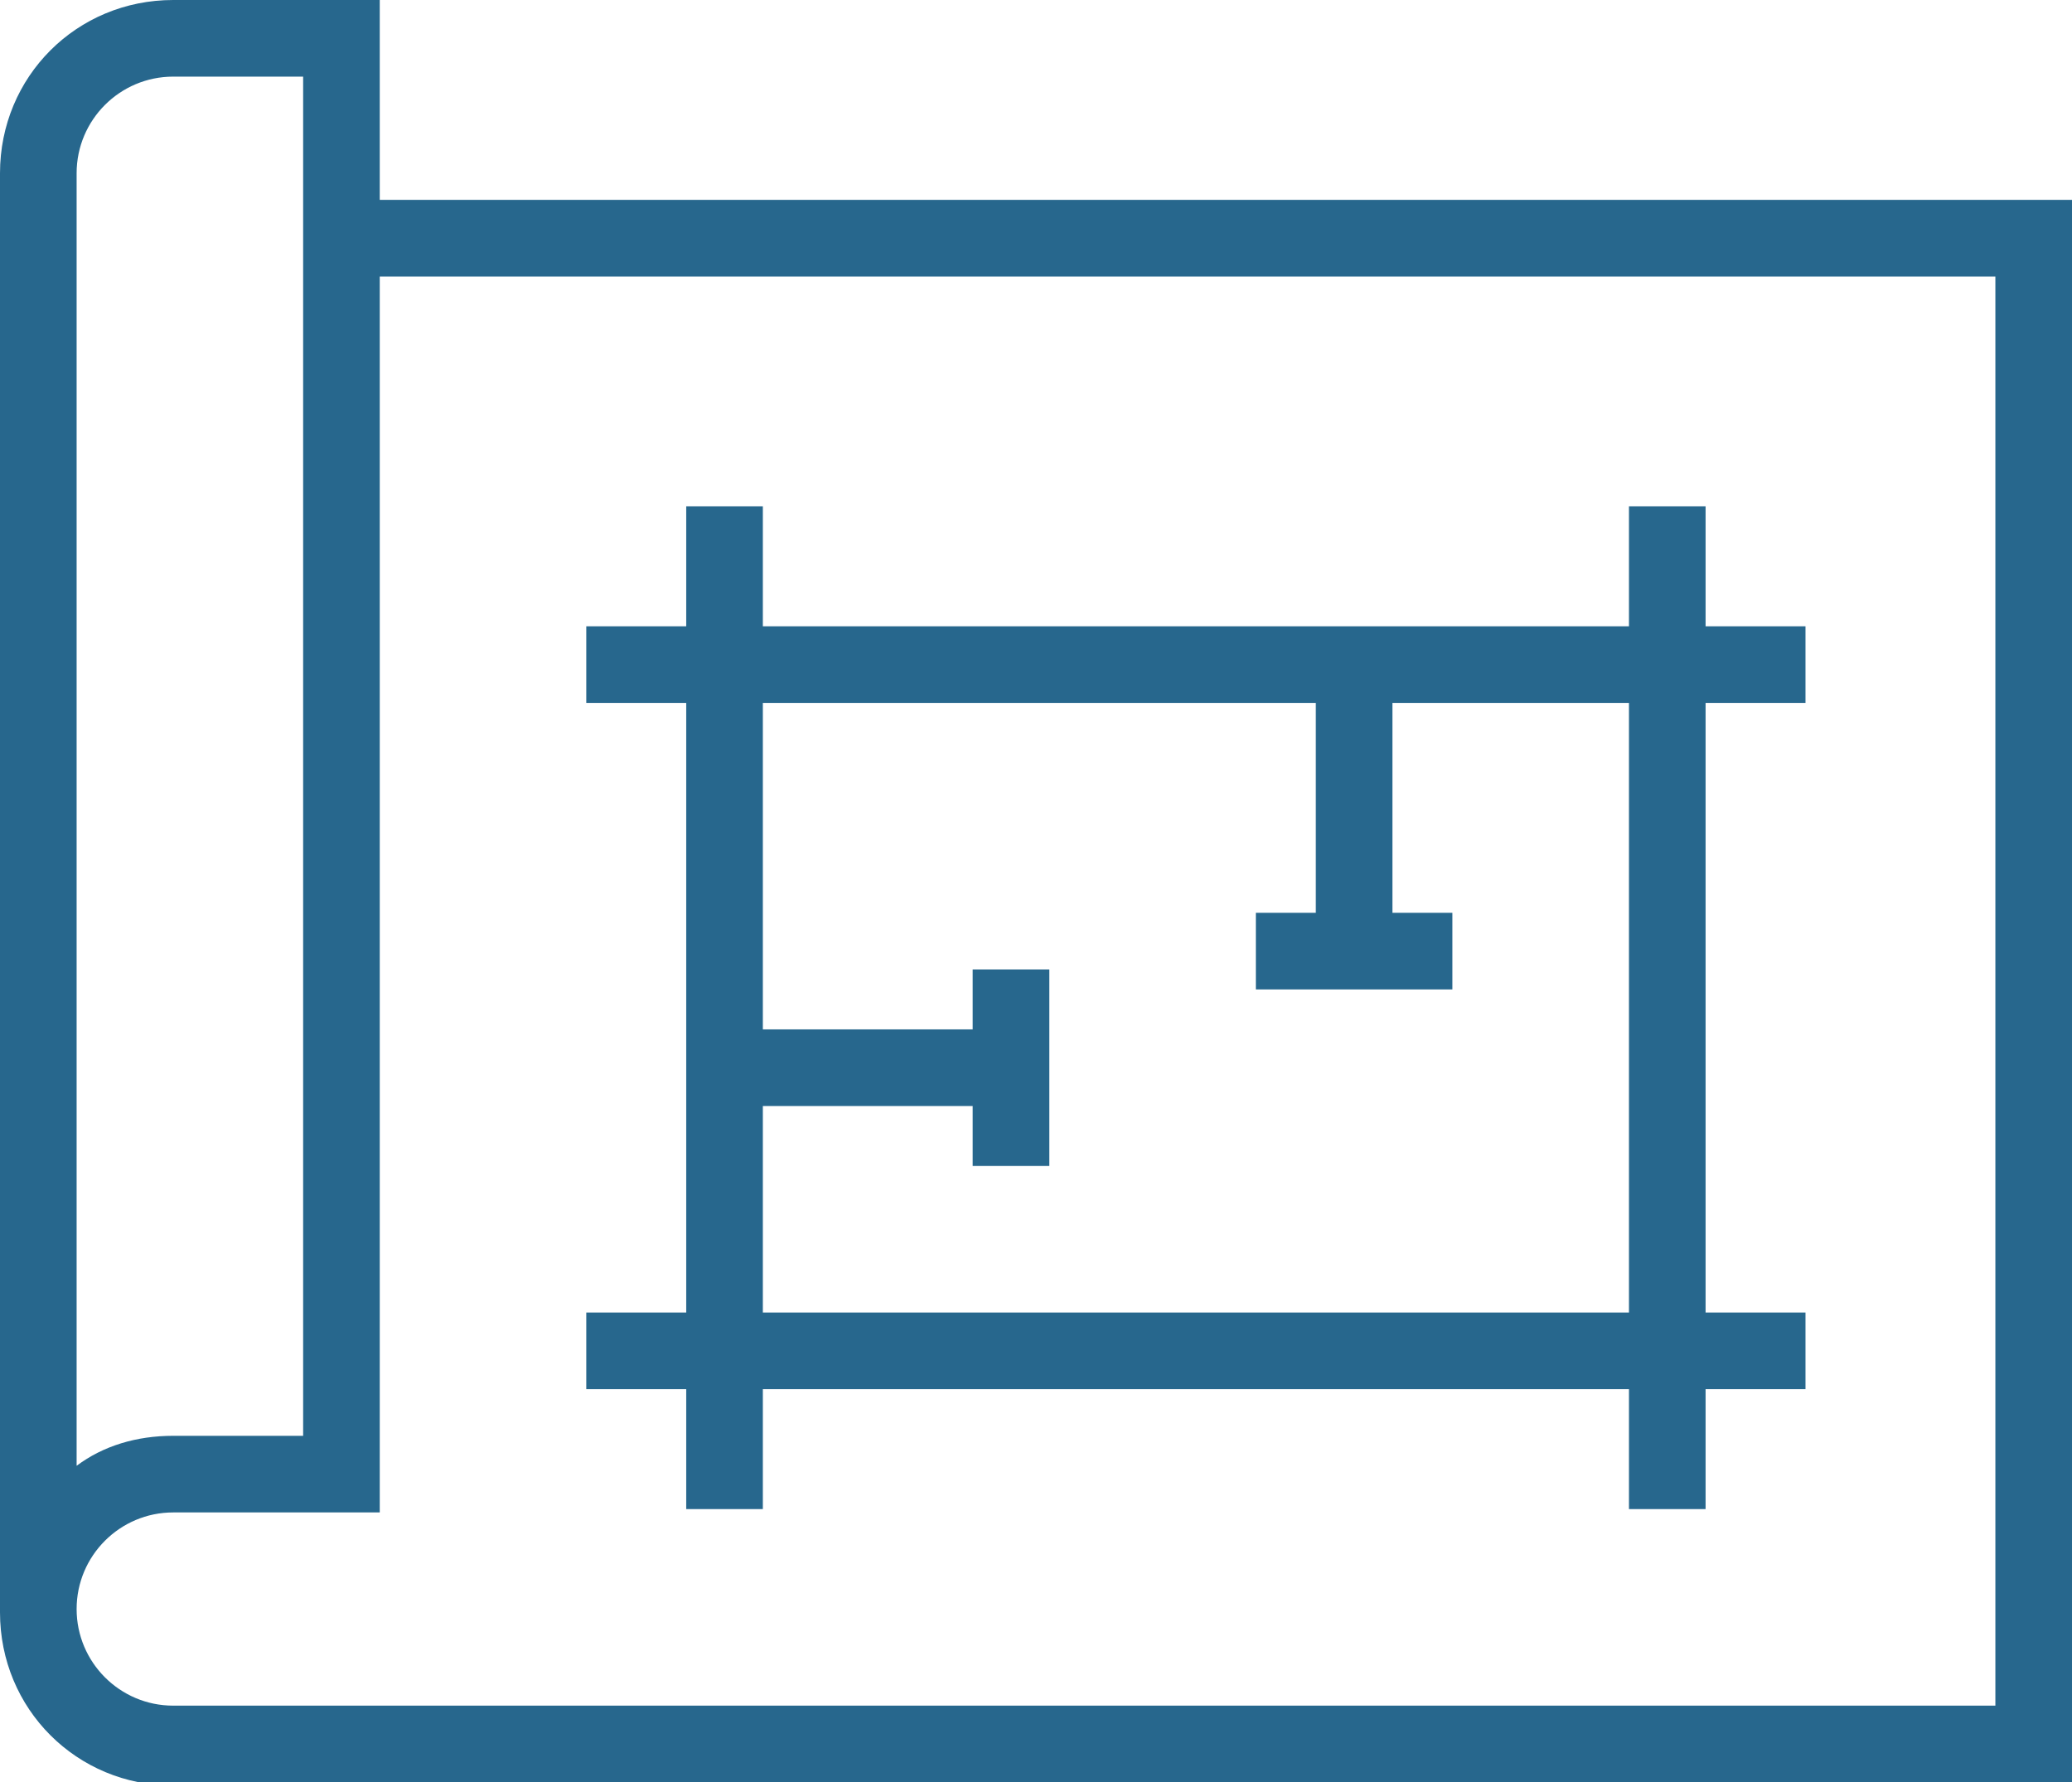
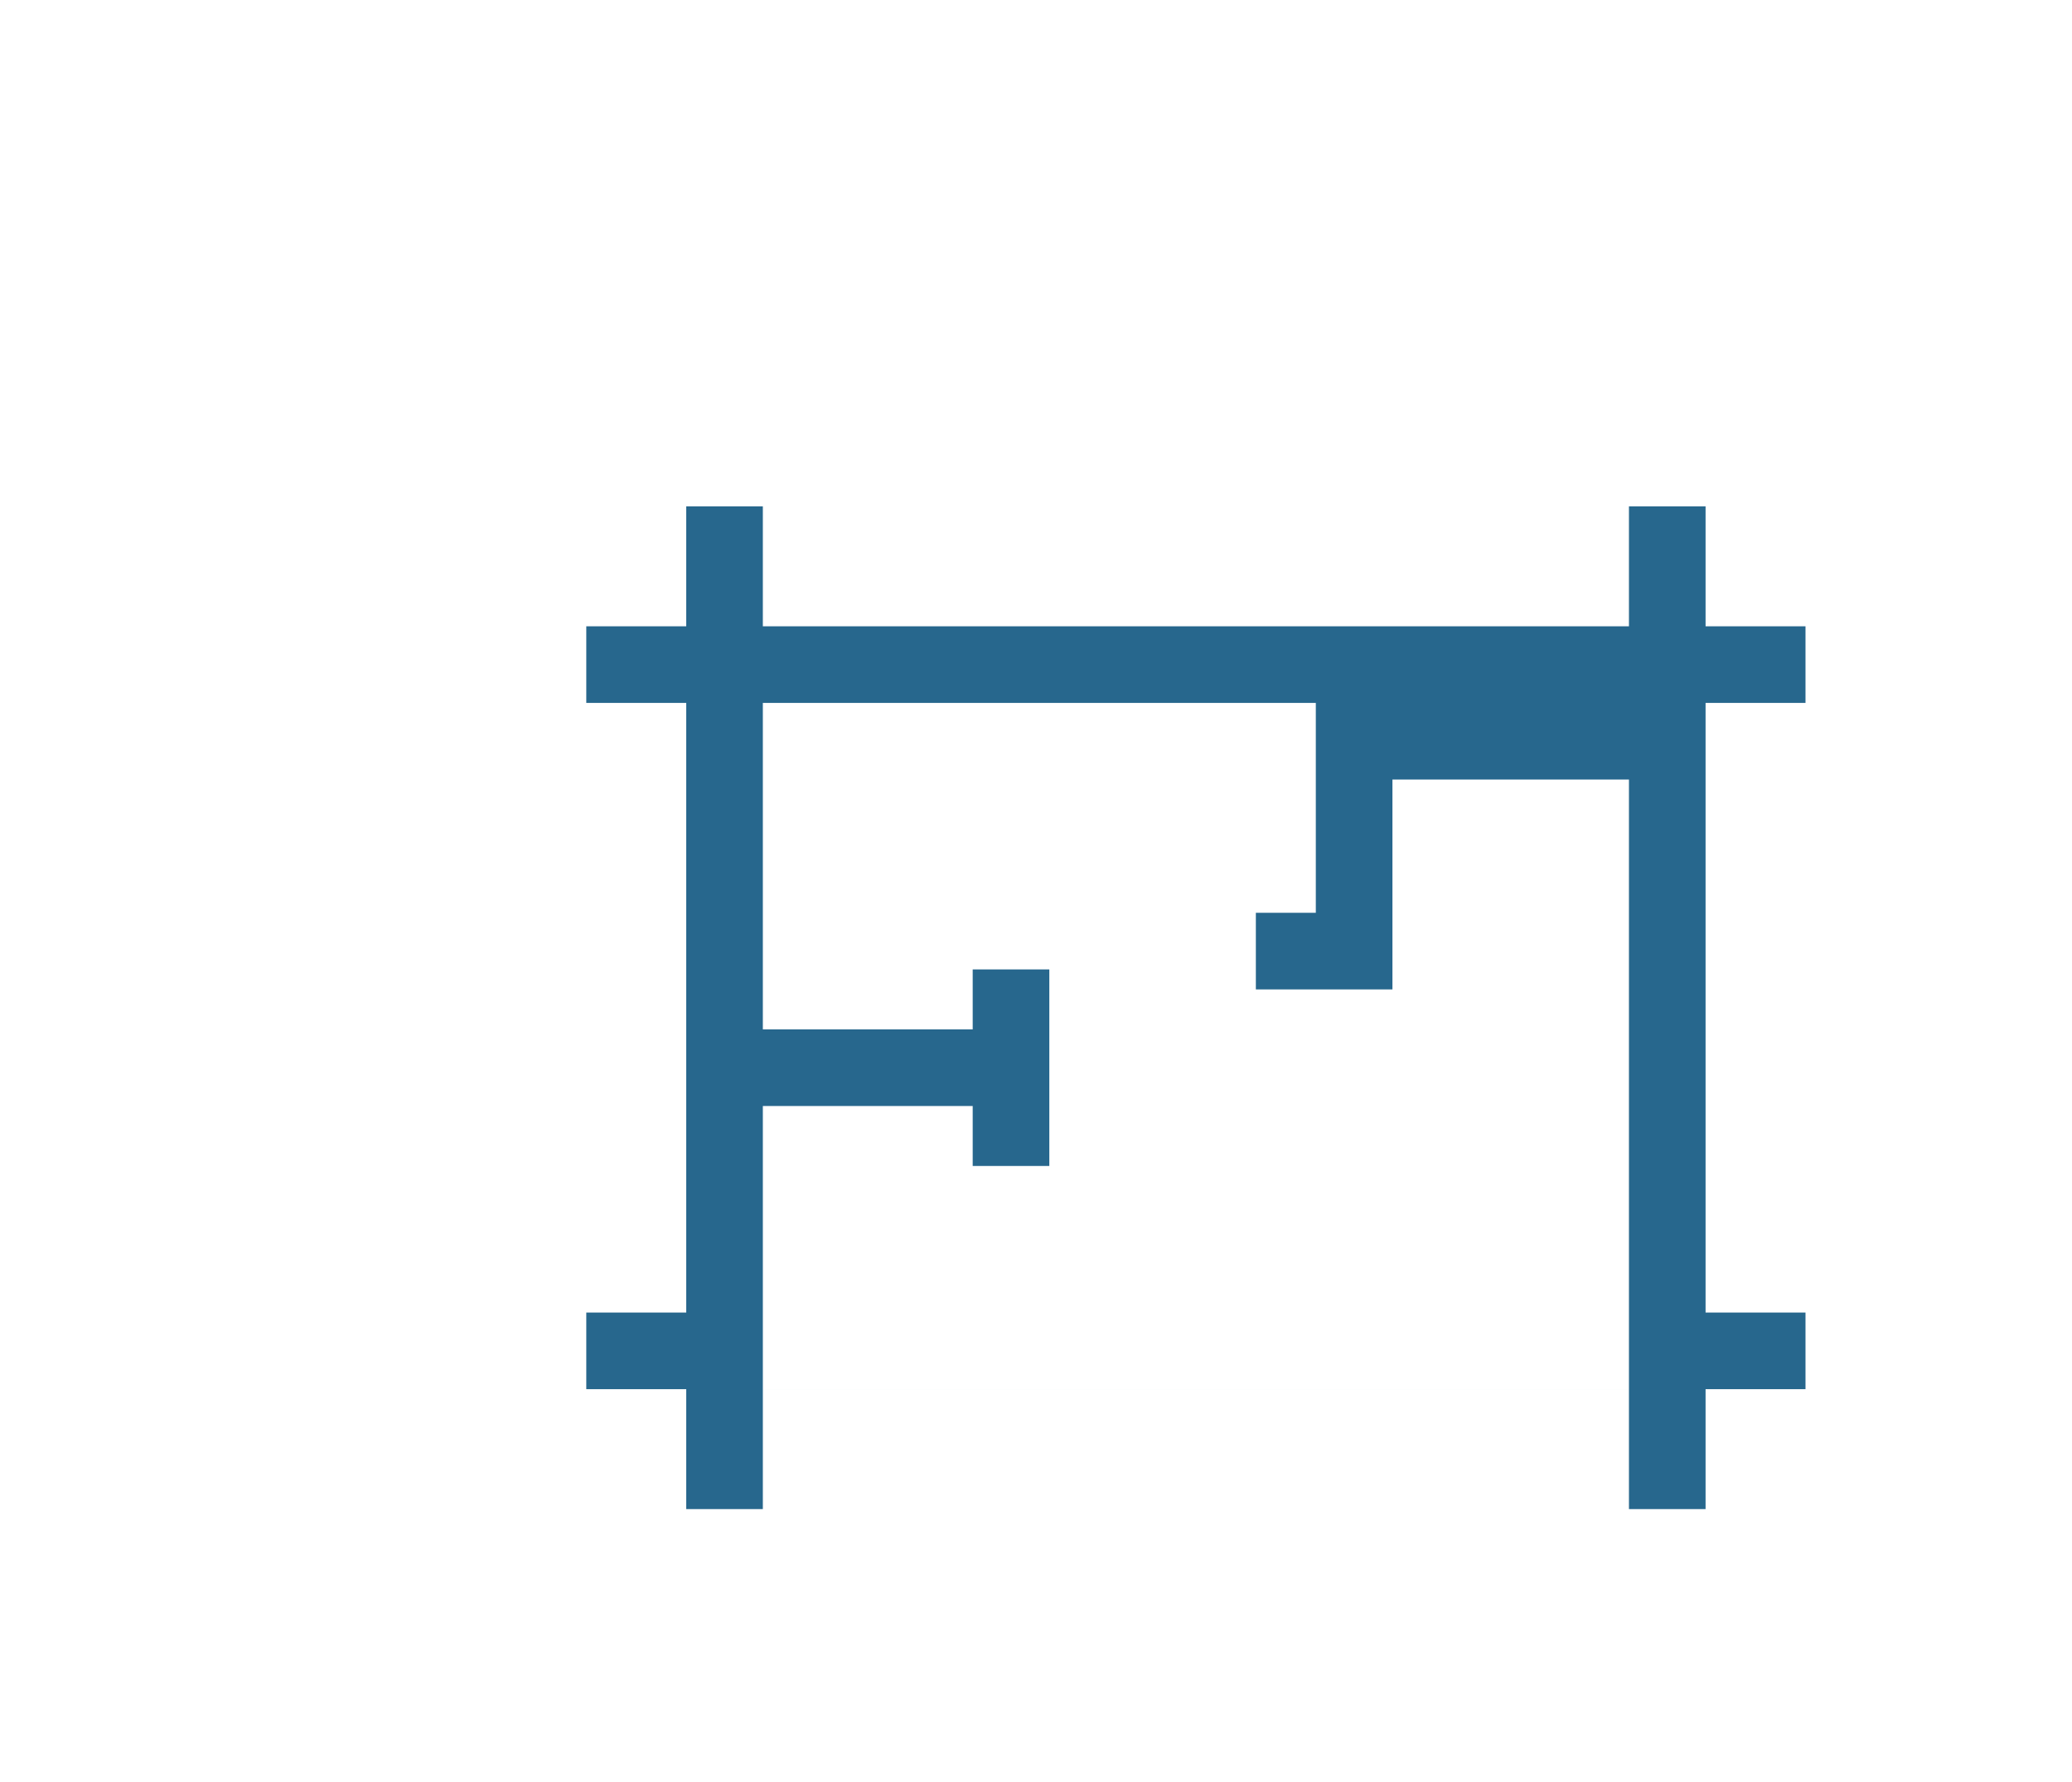
<svg xmlns="http://www.w3.org/2000/svg" xmlns:xlink="http://www.w3.org/1999/xlink" version="1.1" id="Calque_1" x="0px" y="0px" viewBox="0 0 62.2 53.5" style="enable-background:new 0 0 62.2 53.5;" xml:space="preserve">
  <style type="text/css">
	.st0{clip-path:url(#SVGID_1_);fill:#27678D;}
	.st1{fill:#27678D;}
</style>
  <g>
    <defs>
-       <rect id="SVGID_3_" width="62.2" height="53.5" />
-     </defs>
+       </defs>
    <clipPath id="SVGID_1_">
      <use xlink:href="#SVGID_3_" style="overflow:visible;" />
    </clipPath>
-     <path class="st0" d="M59.9,8.3v42.9H5.2c-1.6,0-2.9-1.3-2.9-2.9c0-1.6,1.3-2.9,2.9-2.9h6.2V8.3H59.9z M2.3,5.2   c0-1.6,1.3-2.9,2.9-2.9h3.9v40.8H5.2c-1.1,0-2.1,0.3-2.9,0.9V5.2z M11.4,0H5.2C2.3,0,0,2.3,0,5.2v43.2c0,2.9,2.3,5.2,5.2,5.2h57V6   H11.4V0z" />
  </g>
-   <path class="st1" d="M22.9,33.2h6.3V35h2.3v-5.9h-2.3v1.8h-6.3v-9.8h16.6v6.3h-1.8v2.3h5.9v-2.3h-1.8v-6.3h7.1v18.3h-26V33.2z   M20.6,45.3h2.3v-3.6h26v3.6h2.3v-3.6h3v-2.3h-3V21.1h3v-2.3h-3v-3.6h-2.3v3.6h-26v-3.6h-2.3v3.6h-3v2.3h3v18.3h-3v2.3h3V45.3z" />
+   <path class="st1" d="M22.9,33.2h6.3V35h2.3v-5.9h-2.3v1.8h-6.3v-9.8h16.6v6.3h-1.8v2.3h5.9h-1.8v-6.3h7.1v18.3h-26V33.2z   M20.6,45.3h2.3v-3.6h26v3.6h2.3v-3.6h3v-2.3h-3V21.1h3v-2.3h-3v-3.6h-2.3v3.6h-26v-3.6h-2.3v3.6h-3v2.3h3v18.3h-3v2.3h3V45.3z" />
</svg>